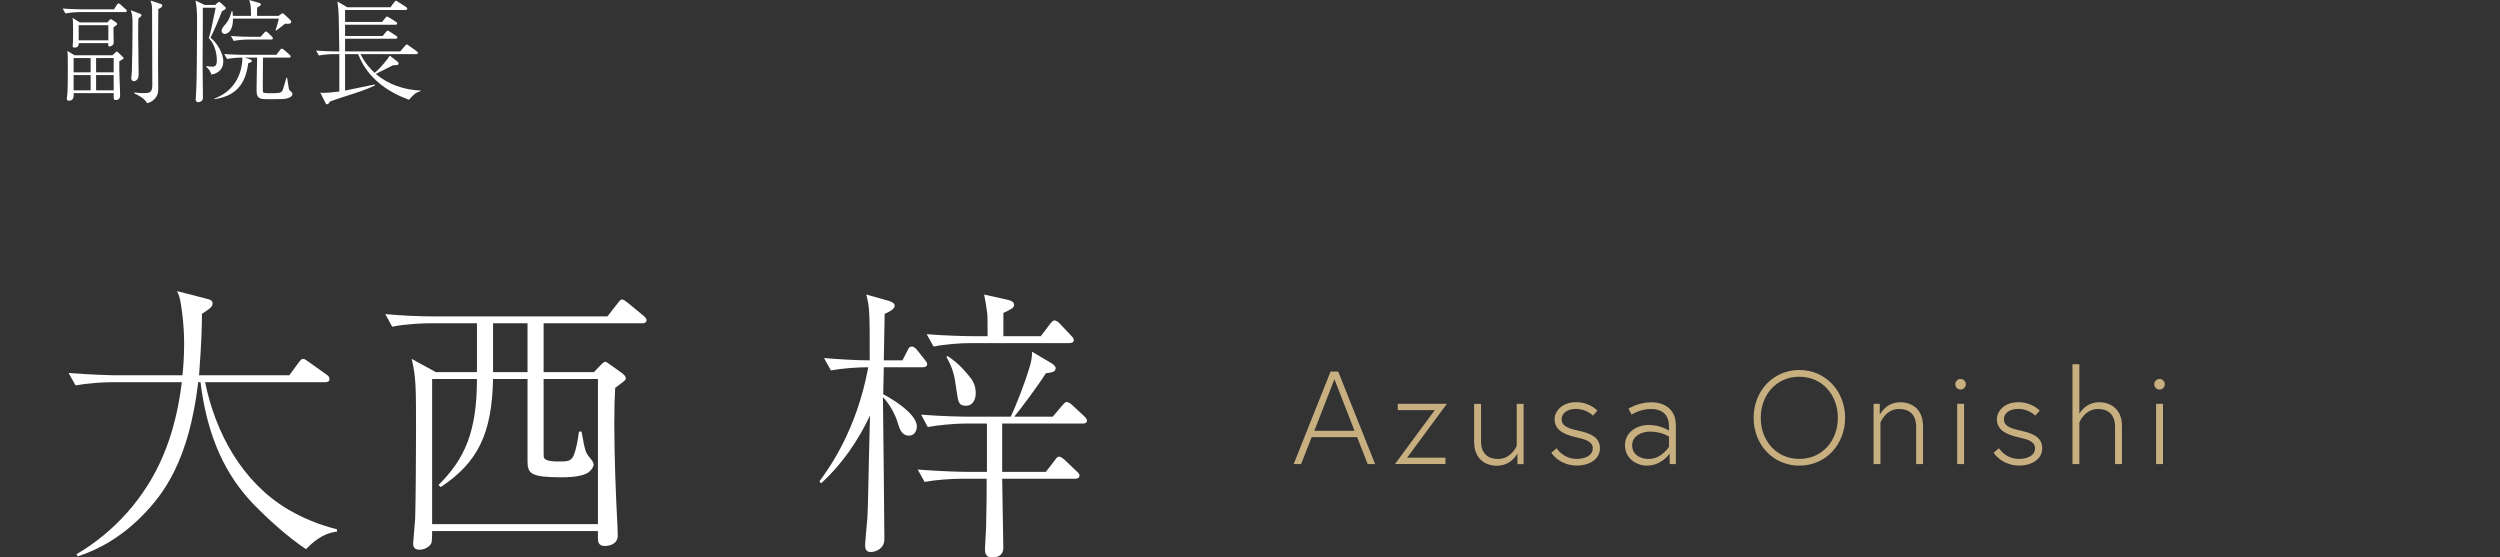
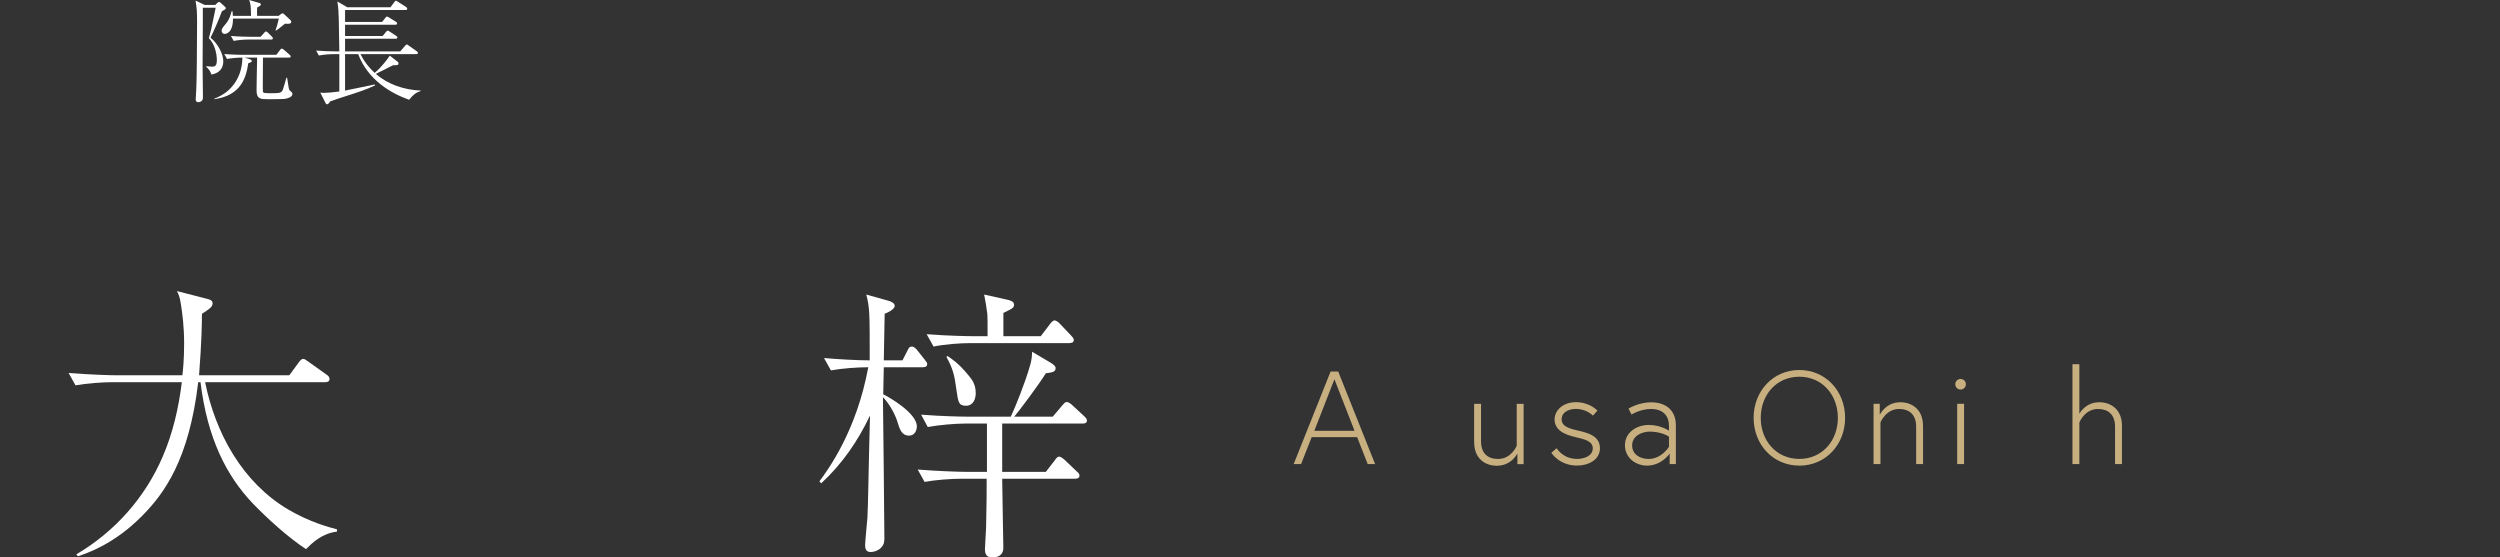
<svg xmlns="http://www.w3.org/2000/svg" id="_レイヤー_2" viewBox="0 0 435 97">
  <rect x="0" y="0" width="435" height="97" fill="#333333" stroke="none" />
  <defs>
    <style>.cls-1{fill:none;}.cls-1,.cls-2,.cls-3{stroke-width:0px;}.cls-2{fill:#c7af80;}.cls-3{fill:#fff;}</style>
  </defs>
  <g id="contents">
    <rect class="cls-1" width="435" height="97" />
-     <path class="cls-3" d="M21.76,2.1h-7.82c-.7,0-1.8.1-2.56.24l-.48-.86c1.5.12,2.96.14,3.32.14h5.62l.46-.74c.16-.24.24-.28.32-.28.12,0,.2.06.36.2l.88.8c.14.1.2.16.2.3,0,.18-.16.2-.3.2ZM21.24,10.38c-.08.04-.42.24-.48.28,0,.68-.02,1.8.04,3.02.02.58.1,2.24.1,2.74,0,.4,0,.98-.74.98-.4,0-.4-.16-.38-1.2h-6.96c.02.58.02,1.32-.82,1.32-.16,0-.38-.04-.38-.3,0-.1.02-.24.04-.38.14-.7.14-3.28.14-4.1,0-3.2,0-3.34-.08-3.88l1.26.76h6.58l.5-.46c.2-.18.24-.2.28-.2.06,0,.12.08.28.22l.68.66c.2.18.2.22.2.28,0,.1-.04.12-.26.26ZM20.08,4.5c-.14.1-.22.16-.34.28,0,.42.04,2.2.04,2.56,0,.38-.12.48-.28.58-.2.14-.38.18-.44.18-.26,0-.24-.28-.22-.6h-5.14c0,.26.02.78-.76.78-.24,0-.3-.1-.3-.32,0-.1.04-.56.06-.66.02-.9.02-1.64.02-2.08,0-1.56-.04-1.78-.1-2.12l1.26.8h4.8l.38-.42c.06-.06.16-.16.22-.16s.1.02.32.18l.62.42s.16.12.16.26c0,.12-.06.16-.3.32ZM15.77,10.1h-2.96v2.48h2.96v-2.48ZM15.77,13.06h-2.96v2.66h2.96v-2.66ZM18.85,4.38h-5.16v2.64h5.16v-2.64ZM19.78,10.1h-3.06v2.48h3.06v-2.48ZM19.78,13.06h-3.06v2.66h3.06v-2.66ZM24.08,3.2c-.02.84-.04,1.5-.04,2.68,0,1.98.08,5.14.08,7.1,0,1.14-.8,1.14-.86,1.14-.22,0-.42-.18-.42-.52,0-.16.08-.88.1-1.04.08-2.76.12-5.54.12-8.3,0-1.42-.04-1.66-.3-2.48l1.62.62c.1.04.24.1.24.26,0,.14-.08.2-.54.54ZM27.54,1.58c0,.94-.04,7.84-.04,9.3,0,.72.04,3.88.04,4.52,0,.84-.16,1.28-.6,1.78-.54.58-1.02.7-1.36.76-.48-.82-1.18-1.2-2.2-1.68v-.16c.76.1,1.44.1,1.58.1.92,0,1.54-.02,1.54-1.32,0-2.14-.04-11.58-.04-13.52-.06-.66-.14-.88-.26-1.26l1.76.58c.16.06.28.1.28.28s-.08.32-.7.62Z" />
    <path class="cls-3" d="M38.61,1.96c-.52,1.46-1.48,3.6-1.98,4.6,1.32,1.04,2.22,2.92,2.22,4.06,0,1.94-1.54,2.24-2.06,2.36-.2-.6-.46-.98-.9-1.34v-.12c.42.04.78.08.98.08.62,0,.86-.24.86-1.14,0-.78-.22-2.68-1.4-3.82.38-1.28.46-1.68,1.2-5.3h-2.24v2.92c0,1.12-.04,6.64-.04,7.12,0,.08.02,1.94.04,3.64.02.58.02,1.7.02,1.98,0,.76-.76.78-.8.78-.46,0-.46-.4-.46-.5,0-.08.02-.16.02-.22.16-2.4.16-4.9.18-6.36,0-1.08.04-5.8.04-6.76,0-2.06-.04-2.38-.26-3.84l1.58.76h1.84l.36-.34c.14-.12.2-.18.32-.18s.22.12.34.22l.68.62c.1.1.14.16.14.24,0,.2-.32.36-.68.54ZM49.58,17.2c-.46.06-2.3.06-2.9.06-1.32,0-2.04,0-2.04-1.52,0-.56.02-2.06.04-2.68,0-.48.06-2.6.06-3.04h-2.18l.78.24c.36.12.48.24.48.36,0,.2-.4.32-.62.38-.38,2.52-1.24,5.6-5.9,6.26v-.1c1.58-.62,2.68-1.44,3.6-2.78.96-1.44,1.26-3.04,1.28-4.36-1,0-2.04.12-2.68.24l-.48-.86c1.5.12,2.96.14,3.34.14h5.72l.64-.84c.14-.2.22-.24.3-.24.12,0,.22.06.38.2l.98.86c.1.1.2.16.2.3,0,.18-.16.2-.3.2h-4.52c0,.3-.06,5.7-.02,5.9.08.3.2.3,1.88.3,1.26,0,1.46-.16,1.66-.82.2-.62.46-1.5.54-1.86h.14c.26,1.78.3,1.98.42,2.16.06.08.42.36.46.44.02.08.04.16.04.2,0,.58-.84.78-1.3.86ZM49.6,4.12c-.3.22-.4.3-.96.76-.34.28-.46.34-.62.44l-.08-.06c.24-.64.28-.82.58-2.02h-7.98c0,2.6-1.3,2.66-1.44,2.66-.4,0-.54-.34-.54-.56,0-.34.22-.6.76-1.24.64-.76.86-1.68.98-2.14h.16c.04.46.04.58.06.8h3.16c-.04-1.8-.04-1.92-.32-2.76l1.72.5c.14.04.3.08.3.26,0,.2-.08.24-.64.56-.02.48-.02.96,0,1.44h3.74l.34-.26c.18-.14.22-.18.36-.18.12,0,.24.12.36.24l.94.88c.14.12.2.22.2.34,0,.42-.54.38-1.08.34ZM47.18,6.88h-3.94c-.72,0-1.82.08-2.58.24l-.48-.86c1.5.12,2.96.14,3.34.14h1.82l.6-.66c.14-.16.22-.26.34-.26.14,0,.28.14.38.24l.64.64c.12.12.18.2.18.3,0,.2-.16.22-.3.22Z" />
    <path class="cls-3" d="M71.18,17.36c-3.06-1.1-7.1-3.34-8.86-7.94h-2.28v6.34c1.84-.38,5.08-1.04,5.16-1.06l.06.16c-1.34.66-3.28,1.3-4.44,1.66-1.92.62-2.32.74-3.36,1.12-.34.46-.38.5-.58.5-.06,0-.14-.02-.22-.18l-.94-1.86c.22.04.32.06.62.06.46,0,1.6-.08,2.7-.24v-6.5h-.98c-.64,0-1.76.08-2.58.24l-.48-.86c1.12.08,2.22.14,3.34.14h.7s-.08-5.28-.1-5.8c-.02-.98-.06-1.7-.24-2.88l1.72,1h7.52l.66-.88c.12-.16.2-.26.3-.26.08,0,.16.08.38.22l1.38.88c.12.08.2.18.2.3,0,.18-.16.22-.3.22h-10.52v2.08h6.44l.56-.7c.1-.14.2-.24.3-.24s.22.08.38.18l1.18.74c.1.06.2.14.2.28,0,.18-.16.22-.3.22h-8.76v1.96h6.54l.56-.68c.12-.14.2-.24.32-.24s.26.1.38.18l1.1.72c.1.06.2.14.2.28,0,.22-.22.22-.3.22h-8.8v2.2h9.6l.82-.94c.12-.14.22-.26.32-.26s.2.08.38.22l1.36.96c.1.08.2.18.2.3,0,.18-.18.2-.3.2h-9.7c.86,1.68,1.82,2.66,2.48,3.26,1.26-1.06,2.26-2.46,2.62-3l1.34,1.04c.14.1.18.2.18.34,0,.22-.14.32-.9.28-.28.12-.44.2-1.68.84-.38.18-1,.48-1.36.68,2.14,1.86,4.94,2.78,7.8,2.9v.08c-.84.26-1.28.62-2.02,1.52Z" />
    <path class="cls-3" d="M53.24,95.55c-3.1-2.05-6.6-5.2-9.3-8-4.5-4.75-7.85-11.2-9.05-21.05h-.4c-1.6,13.55-5.95,19.45-9.85,23.35-4.75,4.8-9.45,6.4-11.1,6.95l-.25-.35c6.65-3.9,11.95-9.85,15-16.95,1.8-4.15,2.8-8.55,3.35-13h-12.05c-1.8,0-4.55.2-6.45.55l-1.2-2.15c3.75.3,7.4.4,8.35.4h11.45c.1-.8.3-2.85.3-5.5,0-2.95-.3-5.2-.55-6.8-.2-1.35-.4-1.75-.7-2.35l5.25,1.35c.6.15.95.3.95.8,0,.65-.7,1.05-1.85,1.8,0,1.6-.05,4.75-.5,10.7h15.7l1.65-2.25c.3-.4.5-.6.75-.6s.4.1.95.5l3.15,2.25c.25.15.5.4.5.75,0,.45-.4.55-.75.55h-20.9c1.8,8.85,6.45,17.4,14.45,22.15,3.85,2.25,7.15,3.1,8.5,3.45v.4c-2.6.3-4.3,1.95-5.4,3.05Z" />
-     <path class="cls-3" d="M111.69,56.25h-17.1v8.5h8.75l1.45-1.5c.05-.05.35-.3.55-.3.1,0,.2.05.7.4l2.3,1.65c.1.1.55.45.55.8,0,.2-.1.35-.35.55-.4.3-1.1.85-1.5,1.15-.1,1.7-.15,3.4-.15,6.2,0,5.6.25,12.3.55,17.9,0,.25.05,1.3.05,1.55,0,1.8-1.95,1.85-2.25,1.85-1.1,0-1.2-.75-1.2-1.3v-1.3h-28.85c0,.45,0,1.65-.1,2-.2.65-1.15,1.25-2.1,1.25-1.1,0-1.1-.8-1.1-1.1,0-.15.3-3.65.35-4.35.1-2.8.15-12.45.15-15.05,0-7.75,0-9.5-.75-12.7l4.2,2.3h7.15v-8.5h-8.35c-1,0-4.05.1-6.4.6l-1.2-2.2c2.6.25,5.7.4,8.3.4h30.35l1.8-2.3c.4-.55.6-.65.75-.65.25,0,.75.4.95.55l2.8,2.3c.2.2.5.4.5.75,0,.55-.55.55-.8.55ZM104.04,65.95h-9.45v12.55c0,.95,0,1.05.1,1.2.25.55,1.75.6,2.3.6,1.7,0,2.35,0,2.8-1,.55-1.25.8-3.15.95-4.2h.45c.6,3.25.65,3.6,1.4,4.5.55.65.7.95.7,1.2,0,.55-.6,1.25-1.15,1.55-1.35.7-3.65.7-4.45.7-5.3,0-5.9-.65-5.9-2.75v-14.35h-6c-.2,9.4-2.55,14.45-9.1,18.8l-.4-.35c4.55-4.5,6.7-9.25,6.7-18.45h-7.8v25.25h28.85v-25.25ZM91.79,56.25h-6v8.5h6v-8.5Z" />
    <path class="cls-3" d="M160.58,63.9h-6.8l-.1,4.7c1,.5,5.85,3.25,5.85,5.6,0,.65-.35,1.6-1.35,1.6-1.3,0-1.65-1.2-1.95-2.15-.3-1.1-1.2-3.1-2.6-4.55.05,4.95.25,21.1.25,24.4,0,.55,0,1.15-.45,1.65-.4.55-1.25.9-1.95.9-.9,0-.95-.75-.95-1.25,0-.45.35-4,.4-4.75.15-2.9.15-6.4.3-11.8l.15-5.95c-2.1,4.45-4.9,8.5-8.5,11.8l-.3-.35c1.55-2.1,6.45-8.75,8.5-19.85-1.9,0-4.65.2-6.5.55l-1.2-2.15c2.3.2,5.65.4,7.95.4,0-8.25,0-9.2-.6-11.45l4.1,1.15c.15.1.85.3.85.8,0,.65-1.25,1.2-1.75,1.4,0,1.25-.15,6.95-.15,8.1h3.25l.9-1.75c.15-.35.3-.65.75-.65.4,0,.8.5.85.55l1.35,1.7c.4.5.45.6.45.8,0,.45-.4.55-.75.55ZM188.38,73.7h-14v8.4h7.6l1.55-2c.2-.3.45-.65.75-.65.25,0,.6.25.9.5l2.15,2.05c.3.25.5.45.5.75,0,.45-.4.55-.75.55h-12.7c0,1.9.2,10.25.2,12,0,.95-.5,1.7-1.95,1.7-1.15,0-1.25-.85-1.25-1.45,0-.55.2-3.2.2-3.8.1-3.85.1-6.45.1-8.45h-4.4c-1.75,0-4.55.2-6.4.55l-1.2-2.15c3.75.3,7.4.4,8.3.4h3.75v-8.4h-3.85c-1.75,0-4.55.25-6.45.6l-1.15-2.15c3.75.3,7.35.35,8.3.35h7.3c.75-1.55,2.55-6.05,3.35-8.9.3-.95.35-1.8.35-2.4l3.3,1.95c.3.2.8.5.8.9,0,.7-.65.75-1.7.9-1.45,2.3-4.5,6.35-5.5,7.55h6.7l1.65-1.95c.5-.55.55-.6.8-.6.3,0,.75.35.95.55l2,1.85c.55.5.55.7.55.85,0,.5-.6.5-.75.5ZM186.04,59.7h-17.15c-1.8,0-4.55.2-6.45.6l-1.2-2.15c3.75.3,7.4.35,8.35.35h2.25c0-1.9,0-3.45-.05-3.9-.15-1.25-.35-2.4-.55-3.35l4.25.95c.45.15.95.3.95.8,0,.55-.2.65-1.85,1.45v4.05h6.5l1.6-2.1c.1-.15.5-.65.8-.65.25,0,.7.3.9.55l1.95,2.05c.15.15.5.5.5.8,0,.45-.4.55-.8.55ZM168.08,70.6c-1.3,0-1.35-.65-1.65-2.7-.35-2.7-.65-3.8-1.75-5.8l.2-.15c.8.55,1.9,1.25,3.55,3.25.75.85,1.35,1.75,1.35,3.2,0,1.05-.45,2.2-1.7,2.2Z" />
    <path class="cls-2" d="M231.52,64.65h1.33l6.42,16.1h-1.29l-1.84-4.69h-7.91l-1.84,4.69h-1.29l6.42-16.1ZM228.7,74.96h6.99l-3.5-8.97-3.5,8.97Z" />
-     <path class="cls-2" d="M251.76,70.26l-6.92,9.38h6.67v1.1h-8.78l6.92-9.38h-6.44v-1.1h8.55Z" />
    <path class="cls-2" d="M256.5,76.96v-6.69h1.2v6.51c0,2.16,1.22,3.08,2.97,3.08,2.32,0,3.24-2.3,3.24-2.3v-7.29h1.2v10.49h-1.08v-1.86s-1.01,2.14-3.59,2.14c-2,0-3.93-1.22-3.93-4.07Z" />
    <path class="cls-2" d="M270.86,77.99s1.06,1.86,3.54,1.86c1.15,0,2.74-.46,2.74-1.84,0-1.2-1.29-1.56-2.92-1.93-2.3-.51-3.72-1.38-3.72-3.13,0-1.49,1.4-2.97,3.7-2.97,2.46,0,3.75,1.47,3.75,1.47l-.78.87s-1.08-1.17-2.97-1.17c-1.43,0-2.48.71-2.48,1.79,0,1.29,1.38,1.66,3.15,2.05,1.95.44,3.52,1.13,3.52,3.01,0,2-2,3.01-3.98,3.01-3.1,0-4.48-2.23-4.48-2.23l.94-.8Z" />
    <path class="cls-2" d="M291.6,73.87v6.88h-1.08v-1.82s-1.38,2.09-3.96,2.09c-1.77,0-3.82-1.22-3.82-3.54s2.12-3.54,4.16-3.54,3.5.99,3.5.99v-.78c0-2.55-1.93-2.99-3.08-2.99-1.91,0-3.43.97-3.43.97l-.53-1.03s1.72-1.1,3.93-1.1c2.92,0,4.3,1.75,4.3,3.89ZM290.4,77.74v-1.77s-1.24-.87-3.33-.87c-1.38,0-3.08.74-3.08,2.39s1.49,2.37,2.85,2.37c2.3,0,3.56-2.12,3.56-2.12Z" />
    <path class="cls-2" d="M305.13,72.7c0-4.65,3.38-8.32,7.96-8.32s7.96,3.68,7.96,8.32-3.36,8.32-7.96,8.32-7.96-3.68-7.96-8.32ZM306.37,72.7c0,3.96,2.69,7.15,6.71,7.15s6.71-3.2,6.71-7.15-2.69-7.15-6.71-7.15-6.71,3.2-6.71,7.15Z" />
    <path class="cls-2" d="M334.61,74.06v6.69h-1.2v-6.51c0-2.16-1.26-3.08-2.97-3.08-2.32,0-3.24,2.35-3.24,2.35v7.24h-1.2v-10.49h1.08v1.91s1.01-2.18,3.59-2.18c1.96,0,3.93,1.22,3.93,4.07Z" />
    <path class="cls-2" d="M341.14,65.94c.51,0,.92.41.92.92s-.41.92-.92.92-.92-.41-.92-.92.41-.92.92-.92ZM340.55,70.26h1.2v10.49h-1.2v-10.49Z" />
-     <path class="cls-2" d="M347.82,77.99s1.06,1.86,3.54,1.86c1.15,0,2.74-.46,2.74-1.84,0-1.2-1.29-1.56-2.92-1.93-2.3-.51-3.72-1.38-3.72-3.13,0-1.49,1.4-2.97,3.7-2.97,2.46,0,3.75,1.47,3.75,1.47l-.78.87s-1.08-1.17-2.97-1.17c-1.43,0-2.48.71-2.48,1.79,0,1.29,1.38,1.66,3.15,2.05,1.95.44,3.52,1.13,3.52,3.01,0,2-2,3.01-3.98,3.01-3.1,0-4.48-2.23-4.48-2.23l.94-.8Z" />
    <path class="cls-2" d="M365.29,69.99c1.96,0,3.93,1.22,3.93,4.07v6.69h-1.2v-6.51c0-2.16-1.26-3.08-2.97-3.08-2.32,0-3.24,2.35-3.24,2.35v7.24h-1.2v-17.38h1.2v8.62s1.01-2,3.47-2Z" />
-     <path class="cls-2" d="M375.76,65.94c.51,0,.92.41.92.92s-.41.92-.92.92-.92-.41-.92-.92.41-.92.92-.92ZM375.16,70.26h1.2v10.49h-1.2v-10.49Z" />
    <rect class="cls-1" width="435" height="97" />
  </g>
</svg>